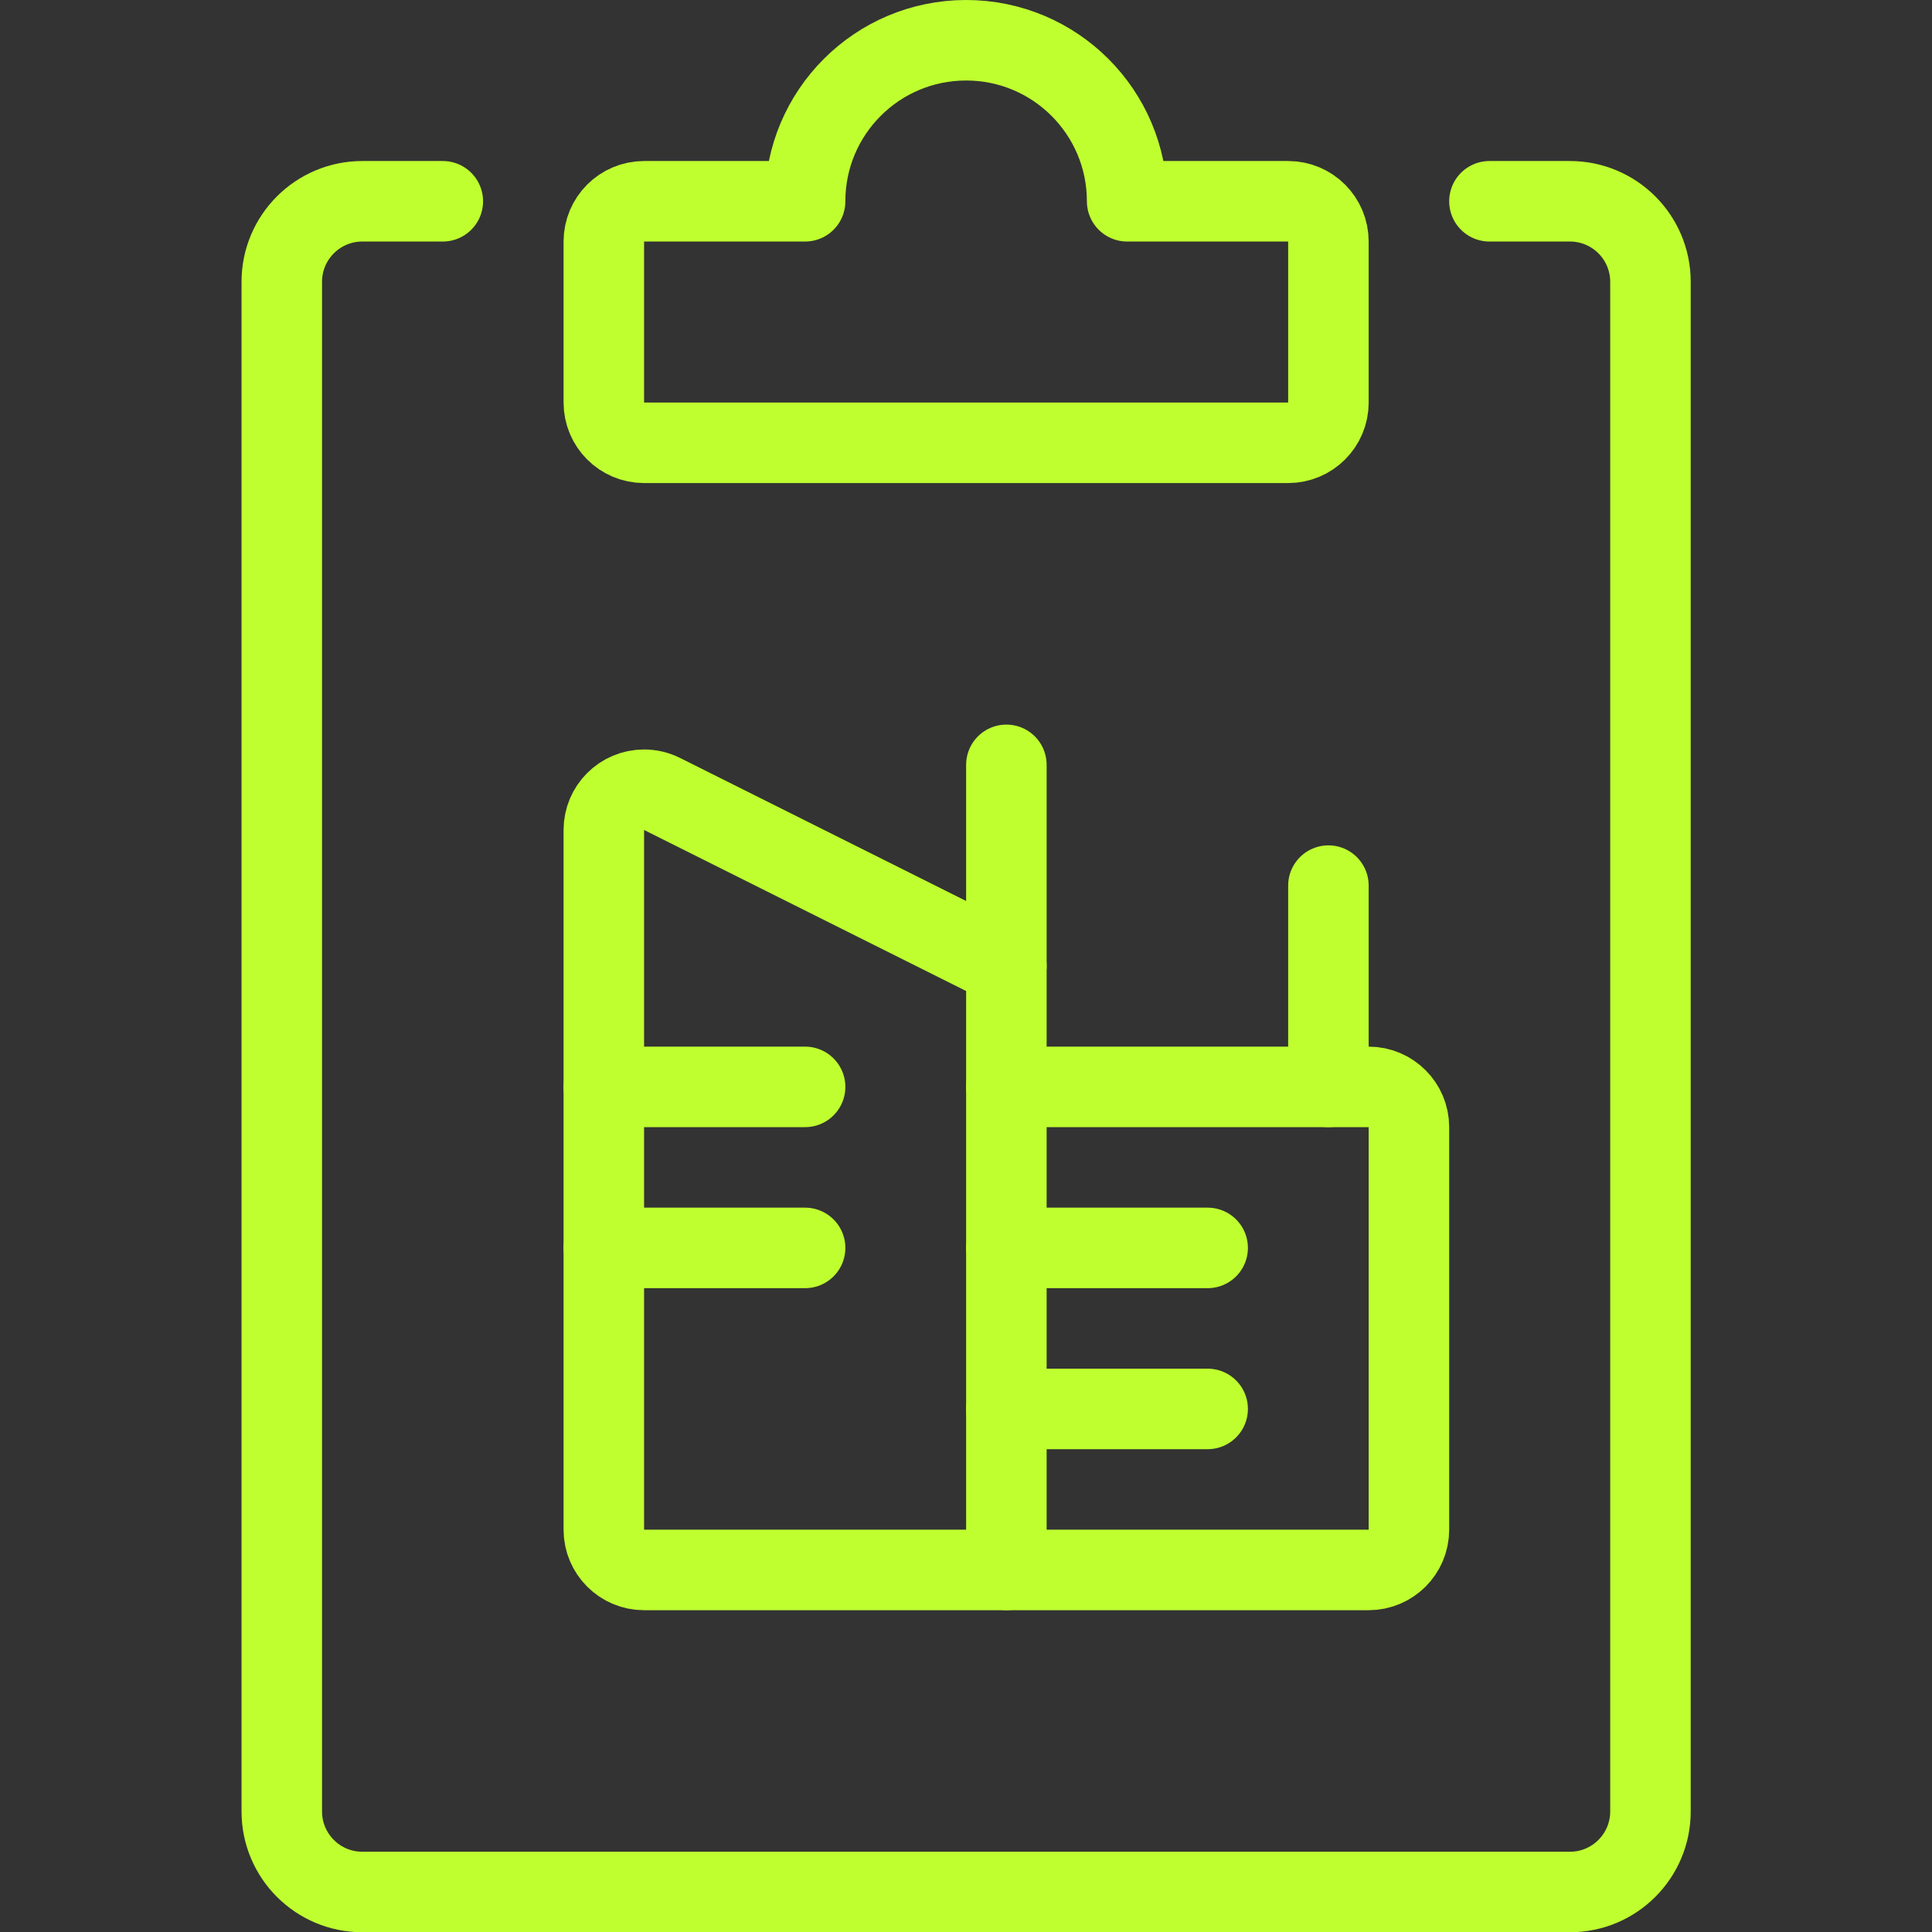
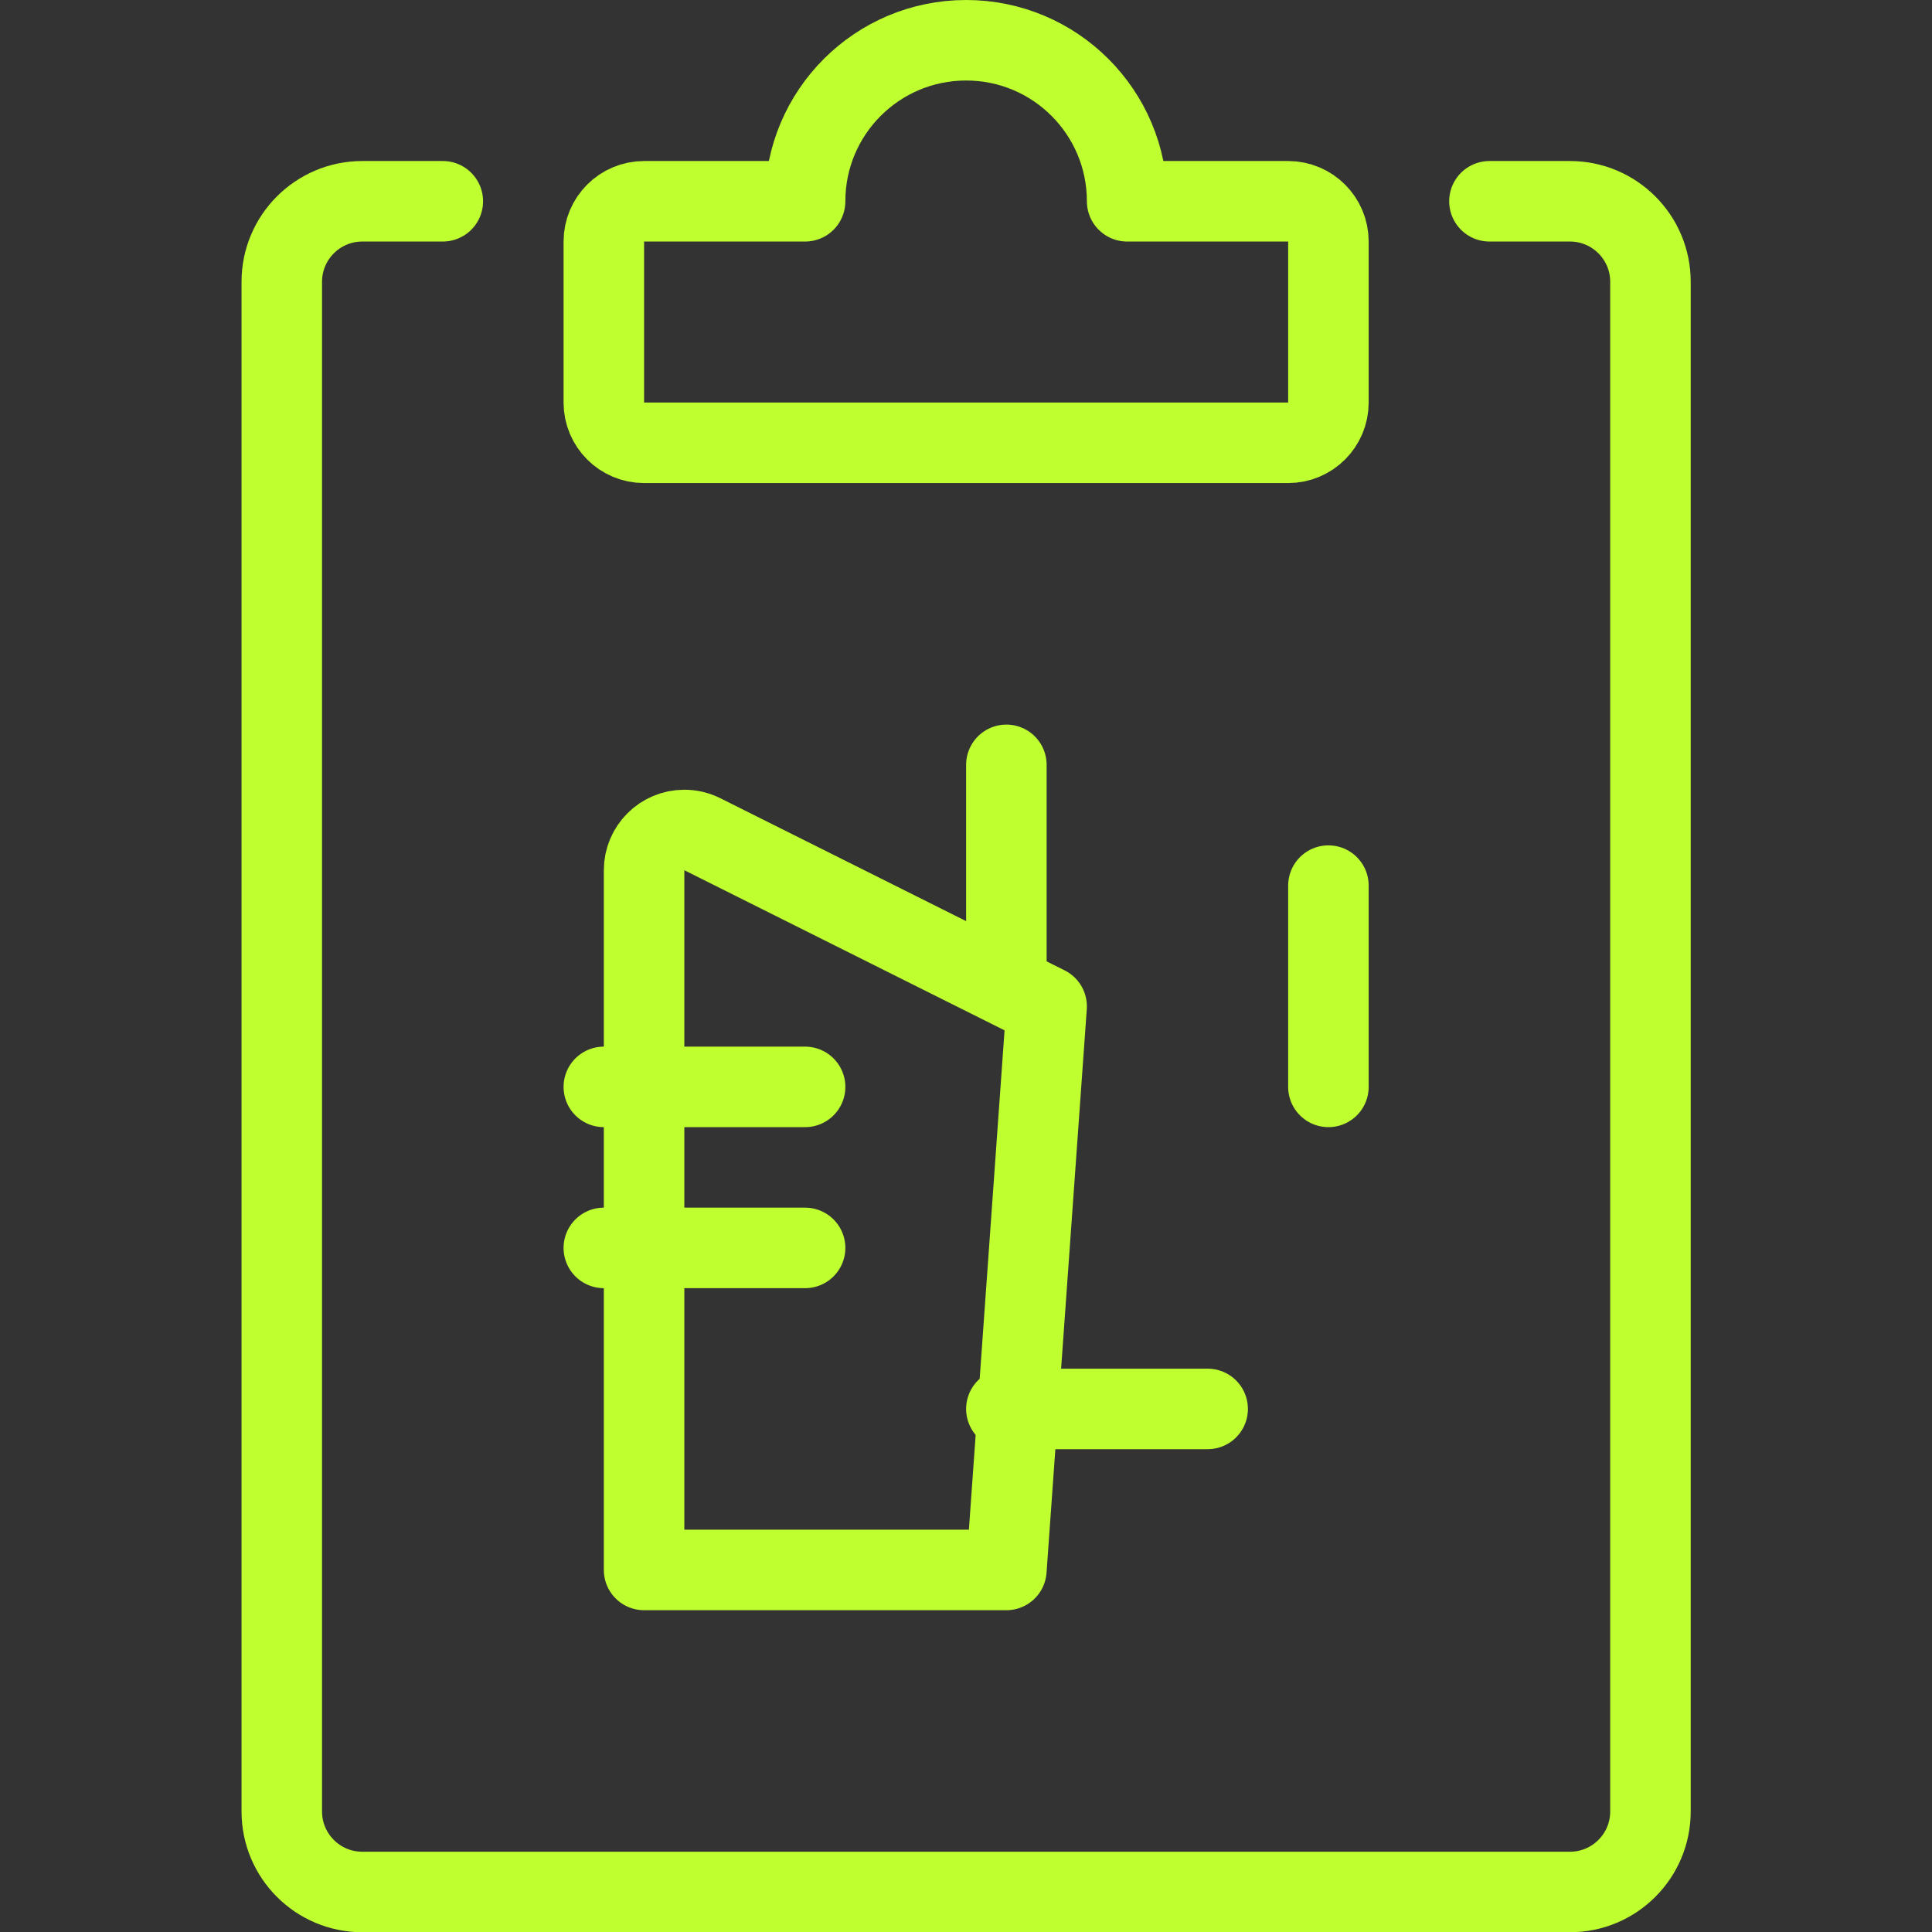
<svg xmlns="http://www.w3.org/2000/svg" width="64" height="64" version="1.1" viewBox="0 0 64 64">
  <rect x="0" y="0" width="64" height="64" fill="#333333" stroke="none" />
  <g transform="scale(2.667)">
    <path fill="none" stroke="#BFFF2F" stroke-linecap="round" stroke-linejoin="round" stroke-width="1" d="M18.5,2.5h1h-4.37114e-08c0.552,-2.41411e-08 1,0.448 1,1v19v0c0,0.552 -0.448,1 -1,1h-15h-4.37114e-08c-0.552,-2.41411e-08 -1,-0.448 -1,-1c0,0 0,-3.55271e-15 0,-3.55271e-15v-19l1.15463e-14,1.50996e-07c-8.33927e-08,-0.552 0.448,-1 1,-1h1" />
    <path fill="none" stroke="#BFFF2F" stroke-linecap="round" stroke-linejoin="round" stroke-width="1" d="M14,2.5v0c0,-1.105 -0.895,-2 -2,-2c-1.105,0 -2,0.895 -2,2h-2l-2.18557e-08,4.44089e-16c-0.276,1.20706e-08 -0.5,0.224 -0.5,0.5c0,0 0,0 0,0v2l5.32907e-15,7.54979e-08c4.16963e-08,0.276 0.224,0.5 0.5,0.5h8l-2.18557e-08,-8.88178e-16c0.276,1.20706e-08 0.5,-0.224 0.5,-0.5v-2v0c0,-0.276 -0.224,-0.5 -0.5,-0.5Z" />
-     <path fill="none" stroke="#BFFF2F" stroke-linecap="round" stroke-linejoin="round" stroke-width="1" d="M12.5,19.5h-4.5h-2.18557e-08c-0.276,-1.20706e-08 -0.5,-0.224 -0.5,-0.5c0,0 0,0 0,0v-8.691l-2.81498e-10,1.67026e-05c4.16963e-08,-0.276 0.224,-0.5 0.5,-0.5c0.078,1.17423e-08 0.154,0.018 0.224,0.053l4.276,2.138Z" />
-     <path fill="none" stroke="#BFFF2F" stroke-linecap="round" stroke-linejoin="round" stroke-width="1" d="M12.5,13.5h4.5h-2.18557e-08c0.276,-1.20706e-08 0.5,0.224 0.5,0.5v5v0c0,0.276 -0.224,0.5 -0.5,0.5h-4.5" />
+     <path fill="none" stroke="#BFFF2F" stroke-linecap="round" stroke-linejoin="round" stroke-width="1" d="M12.5,19.5h-4.5h-2.18557e-08c0,0 0,0 0,0v-8.691l-2.81498e-10,1.67026e-05c4.16963e-08,-0.276 0.224,-0.5 0.5,-0.5c0.078,1.17423e-08 0.154,0.018 0.224,0.053l4.276,2.138Z" />
    <path fill="none" stroke="#BFFF2F" stroke-linecap="round" stroke-linejoin="round" stroke-width="1" d="M7.5,13.5h2.5" />
    <path fill="none" stroke="#BFFF2F" stroke-linecap="round" stroke-linejoin="round" stroke-width="1" d="M7.5,15.5h2.5" />
    <path fill="none" stroke="#BFFF2F" stroke-linecap="round" stroke-linejoin="round" stroke-width="1" d="M12.5,12v-2.5" />
    <path fill="none" stroke="#BFFF2F" stroke-linecap="round" stroke-linejoin="round" stroke-width="1" d="M16.5,13.5v-2.5" />
-     <path fill="none" stroke="#BFFF2F" stroke-linecap="round" stroke-linejoin="round" stroke-width="1" d="M12.5,15.5h2.5" />
    <path fill="none" stroke="#BFFF2F" stroke-linecap="round" stroke-linejoin="round" stroke-width="1" d="M12.5,17.5h2.5" />
  </g>
</svg>